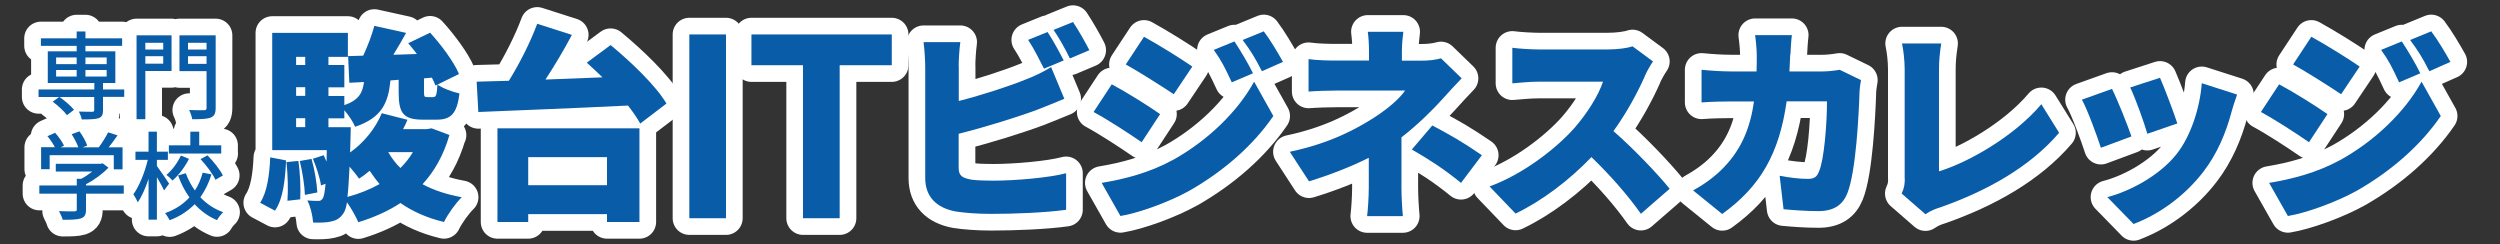
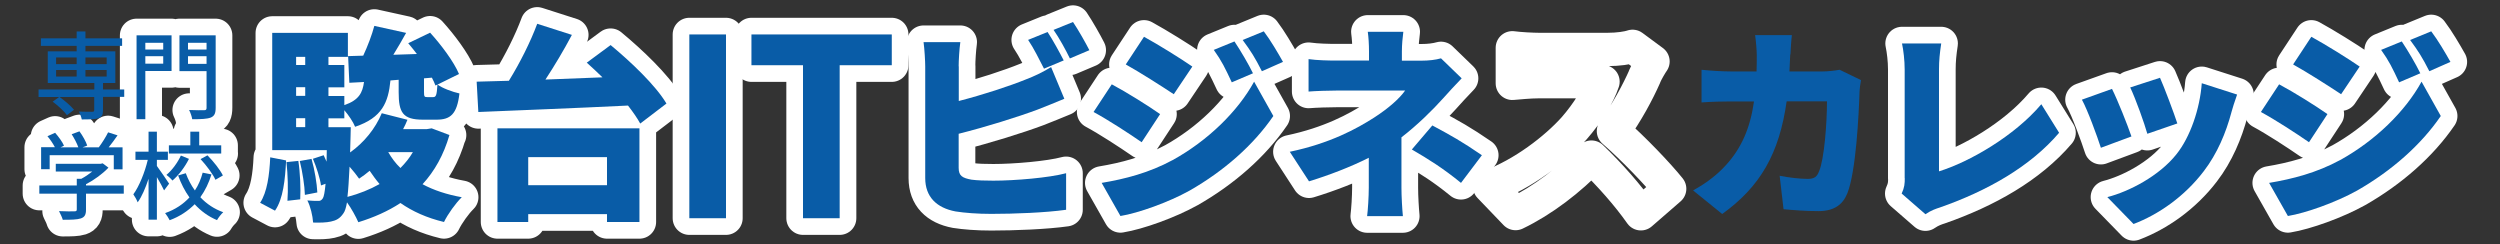
<svg xmlns="http://www.w3.org/2000/svg" id="b" viewBox="0 0 225 22">
  <rect x="0" y="0" width="225" height="22" fill="#333333" stroke="none" />
  <defs>
    <style>.c{fill:none;stroke:#fff;stroke-linejoin:round;stroke-width:3px;}.d{fill:#095ca7;stroke-width:0px;}</style>
  </defs>
  <path class="c" d="M23.41,18.25c.63-.95.84-2.49.91-4.09l1.43.28c-.09,1.73-.26,3.46-1,4.52l-1.34-.71ZM40.45,12.15c-.52,1.8-1.34,3.25-2.42,4.43,1,.54,2.19.93,3.53,1.17-.54.52-1.27,1.54-1.6,2.23-1.54-.37-2.83-.95-3.92-1.71-1.12.74-2.4,1.3-3.79,1.73-.22-.5-.63-1.25-1.02-1.79-.09.5-.19.82-.33,1-.32.47-.65.63-1.12.73-.39.09-.97.11-1.6.09-.04-.61-.24-1.47-.52-1.99.41.04.73.04.95.04.19.02.32-.04.45-.24.09-.15.17-.54.24-1.3l-.41.15c-.09-.65-.41-1.66-.73-2.4l.97-.32c.09.19.17.37.26.58l.02-1.04h-4.91V2.96h6.81v2.16h-1.75v.73h1.43v2.01h-1.43v.78h1.43v.82c1.32-.45,1.64-1.12,1.77-2.08l-1.32.07-.11-2.4,1.36-.04c.41-.88.78-1.86,1-2.68l2.86.63c-.37.67-.76,1.34-1.15,1.97l2.12-.07c-.26-.33-.52-.67-.78-.97l1.97-.95c1,1.1,2.14,2.62,2.6,3.72l-1.93.95c.41.32,1.36.67,1.97.8-.22,1.88-.82,2.36-2.06,2.36h-1.23c-1.82,0-2.18-.65-2.18-2.47v-1.12l-.74.06c-.19,1.97-.74,3.35-3.18,4.17-.17-.43-.58-1.04-.97-1.49v.73h-1.43v.8h2.01s-.02.58-.02.84l-.04,1.43c1.25-.89,2.27-2.14,2.85-3.53l2.31.59c-.11.28-.24.56-.39.84h2.14l.43-.07,1.62.61ZM26.85,14.48c.17,1.1.22,2.53.17,3.46l-1.15.13c.07-.95.04-2.36-.09-3.48l1.08-.11ZM26.65,5.12v.73h.82v-.73h-.82ZM27.47,7.85h-.82v.78h.82v-.78ZM26.65,11.44h.82v-.8h-.82v.8ZM28.04,14.31c.28.97.48,2.21.52,3.01l-1.12.22c-.02-.82-.22-2.08-.46-3.05l1.06-.19ZM34.16,16.56c-.32-.37-.61-.78-.89-1.19-.3.26-.61.48-.95.71-.19-.28-.52-.69-.86-1.08-.06,1.17-.11,2.05-.19,2.72,1.06-.28,2.03-.67,2.88-1.15ZM34.94,13.69c.3.52.65,1,1.1,1.43.43-.43.82-.91,1.12-1.43h-2.21ZM39.19,7.7c-.07-.22-.19-.45-.32-.71l-.71.06v1.21c0,.45.04.48.3.48h.52c.26,0,.33-.15.39-1.13l-.19.09Z" />
  <path class="c" d="M54.96,4.06c1.8,1.49,4.06,3.63,5.02,5.26l-2.36,1.8c-.26-.48-.65-1.04-1.1-1.62-4.85.24-9.97.43-13.47.58l-.15-2.73c.87-.02,1.86-.06,2.9-.08.99-1.6,1.95-3.51,2.55-5.13l3.12,1c-.73,1.38-1.56,2.77-2.38,4.02,1.67-.07,3.4-.13,5.13-.2-.48-.47-.95-.91-1.41-1.32l2.14-1.58ZM44.77,11.55h12.78v8.43h-2.92v-.71h-7.09v.71h-2.77v-8.43ZM47.54,14.14v2.53h7.09v-2.53h-7.09Z" />
  <path class="c" d="M62.04,3.1h3.3v16.54h-3.3V3.1Z" />
  <path class="c" d="M72.27,5.87h-4.64v-2.77h12.63v2.77h-4.69v13.77h-3.3V5.87Z" />
  <path class="c" d="M86.29,5.97v3.12c2.18-.56,4.56-1.34,6.06-1.95.73-.28,1.4-.59,2.25-1.1l1.19,2.85c-.82.33-1.75.73-2.4.97-1.79.67-4.65,1.56-7.11,2.18v3.07c0,.73.35.91,1.15,1.06.54.07,1.19.09,1.97.09,1.93,0,5.02-.26,6.55-.67v3.29c-1.84.26-4.67.37-6.73.37-1.26,0-2.4-.09-3.22-.22-1.71-.32-2.73-1.32-2.73-3V5.97c0-.41-.06-1.54-.15-2.18h3.31c-.09.63-.15,1.64-.15,2.18ZM95.73,5.44l-1.77.74c-.39-.76-.93-1.86-1.43-2.59l1.75-.71c.46.69,1.12,1.9,1.45,2.55ZM98.04,4.52l-1.75.74c-.37-.76-.97-1.86-1.47-2.57l1.75-.71c.48.71,1.15,1.9,1.47,2.53Z" />
  <path class="c" d="M104.41,10.27l-1.66,2.53c-1.13-.78-3.01-2.01-4.33-2.72l1.64-2.49c1.34.71,3.31,1.95,4.35,2.68ZM105.52,14.42c3.2-1.77,5.88-4.39,7.35-7.07l1.73,3.09c-1.79,2.62-4.45,4.95-7.53,6.71-1.9,1.06-4.63,2.03-6.23,2.29l-1.69-2.98c2.1-.35,4.28-.91,6.38-2.05ZM107.31,5.99l-1.67,2.49c-1.12-.74-3.01-1.95-4.32-2.68l1.64-2.49c1.3.71,3.29,1.95,4.35,2.68ZM112.78,6.59l-1.92.82c-.6-1.28-.89-1.9-1.62-2.92l1.86-.76c.56.84,1.26,2.03,1.67,2.87ZM115.47,5.57l-1.9.84c-.65-1.28-1-1.82-1.73-2.81l1.9-.78c.61.8,1.28,1.95,1.73,2.75Z" />
  <path class="c" d="M126.17,4.64v.82h1.77c.65,0,1.25-.07,1.75-.21l1.86,1.8c-.54.56-1.21,1.28-1.66,1.79-.97,1.08-2.31,2.4-3.76,3.52v4.54c0,.78.07,1.97.13,2.55h-3.22c.07-.5.15-1.77.15-2.55v-2.7c-1.67.84-3.61,1.58-5.38,2.12l-1.73-2.66c3.63-.76,6.04-2.08,7.61-3.09,1.3-.84,2.27-1.71,2.77-2.42h-6.18c-.69,0-1.92.04-2.51.09v-2.92c.76.11,1.8.13,2.46.13h2.98v-.82c0-.63-.04-1.28-.11-1.77h3.2c-.06.46-.13,1.15-.13,1.77ZM127.07,13.45l1.84-2.16c1.69.91,2.64,1.43,4.46,2.68l-1.88,2.49c-1.62-1.32-2.9-2.12-4.43-3.01Z" />
  <path class="c" d="M148.02,6.89c-.61,1.38-1.6,3.24-2.81,4.91,1.8,1.56,4.04,3.92,5.06,5.19l-2.59,2.25c-1.19-1.69-2.77-3.48-4.45-5.1-1.95,2.03-4.39,3.91-6.83,5.08l-2.34-2.44c3.01-1.1,5.95-3.38,7.61-5.23,1.21-1.38,2.21-3.01,2.6-4.2h-5.78c-.84,0-1.86.11-2.38.15v-3.2c.65.09,1.84.15,2.38.15h6.21c.93,0,1.8-.13,2.23-.28l1.84,1.36c-.17.24-.56.89-.76,1.36Z" />
-   <path class="c" d="M161.12,4.9c-.02.52-.04,1.04-.07,1.53h2.98c.46,0,1.02-.06,1.54-.15l1.92.93c-.06.3-.13.84-.13,1.02-.07,2.14-.32,7.22-1.1,9.17-.41,1.02-1.19,1.6-2.6,1.6-1.15,0-2.27-.09-3.14-.17l-.35-3.01c.87.17,1.82.28,2.53.28.63,0,.84-.22,1.02-.69.45-1.02.71-4.26.71-6.29h-3.63c-.67,4.71-2.36,7.66-5.8,10.14l-2.62-2.12c.87-.48,1.9-1.17,2.75-2.06,1.62-1.67,2.4-3.61,2.73-5.95h-2.1c-.58,0-1.77.02-2.62.09v-2.94c.86.09,1.92.15,2.62.15h2.33c.02-.46.02-.97.02-1.47,0-.41-.08-1.36-.15-1.8h3.31c-.06.45-.11,1.3-.13,1.75Z" />
  <path class="c" d="M171.42,16.04V6.25c0-.82-.11-1.73-.24-2.34h3.53c-.13.86-.2,1.53-.2,2.34v9.17c2.73-.84,6.79-3.18,9.21-6.04l1.6,2.57c-2.62,3.07-6.51,5.25-10.75,6.73-.28.09-.76.24-1.28.6l-2.14-1.86c.26-.56.28-.91.28-1.38Z" />
  <path class="c" d="M191.83,12.28l-2.75,1.02c-.32-1-1.21-3.44-1.71-4.33l2.71-.97c.52,1.04,1.38,3.2,1.75,4.28ZM200.82,10.14c-.48,1.79-1.26,3.68-2.49,5.28-1.73,2.27-4.07,3.89-6.31,4.74l-2.36-2.42c1.97-.5,4.69-1.92,6.23-3.87,1.23-1.54,2.1-4.07,2.27-6.38l3.18,1.02c-.26.72-.39,1.17-.52,1.62ZM195.96,11.11l-2.7.93c-.26-.93-1.04-3.12-1.54-4.17l2.68-.87c.37.82,1.28,3.24,1.56,4.11Z" />
  <path class="c" d="M209.47,10.27l-1.66,2.53c-1.13-.78-3.01-2.01-4.33-2.72l1.64-2.49c1.34.71,3.31,1.95,4.35,2.68ZM210.59,14.42c3.2-1.77,5.88-4.39,7.35-7.07l1.73,3.09c-1.79,2.62-4.45,4.95-7.53,6.71-1.9,1.06-4.63,2.03-6.23,2.29l-1.69-2.98c2.1-.35,4.28-.91,6.38-2.05ZM212.37,5.99l-1.67,2.49c-1.12-.74-3.01-1.95-4.32-2.68l1.64-2.49c1.3.71,3.29,1.95,4.35,2.68ZM217.84,6.59l-1.92.82c-.6-1.28-.89-1.9-1.62-2.92l1.86-.76c.56.84,1.26,2.03,1.67,2.87ZM220.54,5.57l-1.9.84c-.65-1.28-1-1.82-1.73-2.81l1.9-.78c.61.8,1.28,1.95,1.73,2.75Z" />
-   <path class="c" d="M11.18,8.72h-1.91v1.2c0,.41-.09.6-.4.72-.32.1-.8.11-1.51.11-.04-.22-.16-.51-.26-.71.52.02,1.05.02,1.2.02.14,0,.18-.04.18-.16v-1.17H3.47v-.68h5.02v-.58h-4.19v-2.85h2.6v-.49h-3.22v-.68h3.22v-.62h.79v.62h3.3v.68h-3.3v.49h2.69v2.85h-1.11v.58h1.91v.68ZM6.03,10.37c-.25-.35-.81-.87-1.29-1.22l.6-.43c.48.33,1.04.81,1.32,1.16l-.64.49ZM5.05,5.77h1.85v-.6h-1.85v.6ZM5.05,6.89h1.85v-.59h-1.85v.59ZM7.69,5.17v.6h1.91v-.6h-1.91ZM9.6,6.3h-1.91v.59h1.91v-.59Z" />
  <path class="c" d="M15.44,6.39h-2.36v4.34h-.79V3.18h3.15v3.21ZM13.08,3.85v.61h1.61v-.61h-1.61ZM14.69,5.73v-.67h-1.61v.67h1.61ZM19.41,9.7c0,.5-.11.74-.44.88-.34.13-.86.15-1.67.15-.03-.22-.16-.6-.28-.83.57.03,1.17.02,1.35.02.17,0,.22-.06.22-.22v-3.3h-2.44v-3.22h3.26v6.52ZM16.92,3.85v.61h1.67v-.61h-1.67ZM18.59,5.75v-.69h-1.67v.69h1.67Z" />
  <path class="c" d="M11.14,17.43h-3.4v1.44c0,.44-.11.67-.47.79-.35.11-.86.12-1.62.12-.06-.22-.22-.55-.34-.78.6.03,1.21.03,1.38.02.17,0,.22-.04.22-.17v-1.42h-3.37v-.74h3.37v-.6h.41c.34-.18.68-.41.98-.65h-3.28v-.7h4.05l.17-.04.52.39c-.52.55-1.28,1.11-2.02,1.49v.11h3.4v.74ZM4.45,15.23h-.75v-1.98h1.24c-.16-.31-.42-.7-.67-.99l.69-.31c.31.35.66.83.8,1.16l-.31.15h1.6c-.12-.35-.37-.82-.6-1.18l.7-.26c.29.39.59.93.7,1.28l-.42.16h1.46c.3-.4.64-.94.84-1.35l.85.27c-.25.37-.54.75-.8,1.08h1.25v1.98h-.79v-1.27h-5.77v1.27Z" />
  <path class="c" d="M14.77,17.14c-.13-.28-.4-.78-.65-1.2v3.83h-.75v-3.68c-.28.84-.61,1.62-.98,2.12-.08-.22-.26-.54-.39-.72.53-.72,1.04-2,1.3-3.1h-1.11v-.74h1.18v-1.8h.75v1.8h.99v.74h-.99v.55c.24.31.94,1.35,1.1,1.59l-.45.6ZM19.03,15.7c-.23.75-.56,1.44-1,2.05.56.6,1.25,1.06,2.06,1.35-.18.16-.44.49-.56.71-.79-.33-1.45-.82-2.01-1.43-.6.6-1.33,1.1-2.25,1.44-.09-.18-.28-.48-.41-.64.91-.32,1.63-.81,2.19-1.41-.42-.59-.76-1.25-1.02-1.98l.69-.2c.2.55.48,1.08.82,1.55.32-.48.55-1.03.7-1.6l.81.16ZM17,14.31c-.36.72-.91,1.45-1.48,1.94-.12-.16-.38-.39-.54-.51.52-.43,1.02-1.13,1.3-1.74l.73.3ZM19.92,13.82h-4.72v-.74h1.93v-1.23h.8v1.23h1.98v.74ZM18.67,13.98c.54.54,1.13,1.29,1.39,1.81l-.67.39c-.23-.51-.81-1.29-1.34-1.86l.62-.34Z" />
  <path class="d" d="M23.41,18.25c.63-.95.84-2.49.91-4.09l1.43.28c-.09,1.73-.26,3.46-1,4.52l-1.34-.71ZM40.45,12.15c-.52,1.8-1.34,3.25-2.42,4.43,1,.54,2.19.93,3.53,1.17-.54.52-1.27,1.54-1.6,2.23-1.54-.37-2.83-.95-3.92-1.71-1.12.74-2.4,1.3-3.79,1.73-.22-.5-.63-1.25-1.02-1.79-.09.5-.19.82-.33,1-.32.47-.65.63-1.12.73-.39.09-.97.11-1.6.09-.04-.61-.24-1.47-.52-1.99.41.04.73.04.95.04.19.02.32-.04.45-.24.09-.15.17-.54.24-1.3l-.41.15c-.09-.65-.41-1.66-.73-2.4l.97-.32c.09.19.17.37.26.58l.02-1.04h-4.91V2.96h6.81v2.16h-1.75v.73h1.43v2.01h-1.43v.78h1.43v.82c1.32-.45,1.64-1.12,1.77-2.08l-1.32.07-.11-2.4,1.36-.04c.41-.88.78-1.86,1-2.68l2.86.63c-.37.67-.76,1.34-1.15,1.97l2.12-.07c-.26-.33-.52-.67-.78-.97l1.97-.95c1,1.1,2.14,2.62,2.6,3.72l-1.93.95c.41.32,1.36.67,1.97.8-.22,1.88-.82,2.36-2.06,2.36h-1.23c-1.82,0-2.18-.65-2.18-2.47v-1.12l-.74.06c-.19,1.97-.74,3.35-3.18,4.17-.17-.43-.58-1.04-.97-1.49v.73h-1.43v.8h2.01s-.02.58-.02.84l-.04,1.43c1.25-.89,2.27-2.14,2.85-3.53l2.31.59c-.11.28-.24.56-.39.84h2.14l.43-.07,1.62.61ZM26.85,14.48c.17,1.1.22,2.53.17,3.46l-1.15.13c.07-.95.04-2.36-.09-3.48l1.08-.11ZM26.65,5.12v.73h.82v-.73h-.82ZM27.47,7.85h-.82v.78h.82v-.78ZM26.65,11.44h.82v-.8h-.82v.8ZM28.04,14.31c.28.97.48,2.21.52,3.01l-1.12.22c-.02-.82-.22-2.08-.46-3.05l1.06-.19ZM34.16,16.56c-.32-.37-.61-.78-.89-1.19-.3.26-.61.48-.95.71-.19-.28-.52-.69-.86-1.08-.06,1.17-.11,2.05-.19,2.72,1.06-.28,2.03-.67,2.88-1.15ZM34.94,13.69c.3.52.65,1,1.1,1.43.43-.43.82-.91,1.12-1.43h-2.21ZM39.19,7.7c-.07-.22-.19-.45-.32-.71l-.71.06v1.21c0,.45.04.48.3.48h.52c.26,0,.33-.15.39-1.13l-.19.09Z" />
  <path class="d" d="M54.96,4.06c1.8,1.49,4.06,3.63,5.02,5.26l-2.36,1.8c-.26-.48-.65-1.04-1.1-1.62-4.85.24-9.97.43-13.47.58l-.15-2.73c.87-.02,1.86-.06,2.9-.08.99-1.6,1.95-3.51,2.55-5.13l3.12,1c-.73,1.38-1.56,2.77-2.38,4.02,1.67-.07,3.4-.13,5.13-.2-.48-.47-.95-.91-1.41-1.32l2.14-1.58ZM44.77,11.55h12.78v8.43h-2.92v-.71h-7.09v.71h-2.77v-8.43ZM47.54,14.14v2.53h7.09v-2.53h-7.09Z" />
  <path class="d" d="M62.04,3.1h3.3v16.54h-3.3V3.1Z" />
  <path class="d" d="M72.27,5.87h-4.64v-2.77h12.63v2.77h-4.69v13.77h-3.3V5.87Z" />
  <path class="d" d="M86.29,5.97v3.12c2.18-.56,4.56-1.34,6.06-1.95.73-.28,1.4-.59,2.25-1.1l1.19,2.85c-.82.33-1.75.73-2.4.97-1.79.67-4.65,1.56-7.11,2.18v3.07c0,.73.35.91,1.15,1.06.54.07,1.19.09,1.97.09,1.93,0,5.02-.26,6.55-.67v3.29c-1.84.26-4.67.37-6.73.37-1.26,0-2.4-.09-3.22-.22-1.71-.32-2.73-1.32-2.73-3V5.97c0-.41-.06-1.54-.15-2.18h3.31c-.09.63-.15,1.64-.15,2.18ZM95.73,5.44l-1.77.74c-.39-.76-.93-1.86-1.43-2.59l1.75-.71c.46.69,1.12,1.9,1.45,2.55ZM98.04,4.52l-1.75.74c-.37-.76-.97-1.86-1.47-2.57l1.75-.71c.48.71,1.15,1.9,1.47,2.53Z" />
  <path class="d" d="M104.41,10.27l-1.66,2.53c-1.13-.78-3.01-2.01-4.33-2.72l1.64-2.49c1.34.71,3.31,1.95,4.35,2.68ZM105.52,14.42c3.2-1.77,5.88-4.39,7.35-7.07l1.73,3.09c-1.79,2.62-4.45,4.95-7.53,6.71-1.9,1.06-4.63,2.03-6.23,2.29l-1.69-2.98c2.1-.35,4.28-.91,6.38-2.05ZM107.31,5.99l-1.67,2.49c-1.12-.74-3.01-1.95-4.32-2.68l1.64-2.49c1.3.71,3.29,1.95,4.35,2.68ZM112.78,6.59l-1.92.82c-.6-1.28-.89-1.9-1.62-2.92l1.86-.76c.56.84,1.26,2.03,1.67,2.87ZM115.47,5.57l-1.9.84c-.65-1.28-1-1.82-1.73-2.81l1.9-.78c.61.8,1.28,1.95,1.73,2.75Z" />
  <path class="d" d="M126.17,4.64v.82h1.77c.65,0,1.25-.07,1.75-.21l1.86,1.8c-.54.56-1.21,1.28-1.66,1.79-.97,1.08-2.31,2.4-3.76,3.52v4.54c0,.78.07,1.97.13,2.55h-3.22c.07-.5.15-1.77.15-2.55v-2.7c-1.67.84-3.61,1.58-5.38,2.12l-1.73-2.66c3.63-.76,6.04-2.08,7.61-3.09,1.3-.84,2.27-1.71,2.77-2.42h-6.18c-.69,0-1.92.04-2.51.09v-2.92c.76.11,1.8.13,2.46.13h2.98v-.82c0-.63-.04-1.28-.11-1.77h3.2c-.06.46-.13,1.15-.13,1.77ZM127.07,13.45l1.84-2.16c1.69.91,2.64,1.43,4.46,2.68l-1.88,2.49c-1.62-1.32-2.9-2.12-4.43-3.01Z" />
-   <path class="d" d="M148.02,6.89c-.61,1.38-1.6,3.24-2.81,4.91,1.8,1.56,4.04,3.92,5.06,5.19l-2.59,2.25c-1.19-1.69-2.77-3.48-4.45-5.1-1.95,2.03-4.39,3.91-6.83,5.08l-2.34-2.44c3.01-1.1,5.95-3.38,7.61-5.23,1.21-1.38,2.21-3.01,2.6-4.2h-5.78c-.84,0-1.86.11-2.38.15v-3.2c.65.09,1.84.15,2.38.15h6.21c.93,0,1.8-.13,2.23-.28l1.84,1.36c-.17.24-.56.89-.76,1.36Z" />
  <path class="d" d="M161.12,4.9c-.02.52-.04,1.04-.07,1.53h2.98c.46,0,1.02-.06,1.54-.15l1.92.93c-.06.3-.13.84-.13,1.02-.07,2.14-.32,7.22-1.1,9.17-.41,1.02-1.19,1.6-2.6,1.6-1.15,0-2.27-.09-3.14-.17l-.35-3.01c.87.17,1.82.28,2.53.28.63,0,.84-.22,1.02-.69.45-1.02.71-4.26.71-6.29h-3.63c-.67,4.71-2.36,7.66-5.8,10.14l-2.62-2.12c.87-.48,1.9-1.17,2.75-2.06,1.62-1.67,2.4-3.61,2.73-5.95h-2.1c-.58,0-1.77.02-2.62.09v-2.94c.86.09,1.92.15,2.62.15h2.33c.02-.46.02-.97.02-1.47,0-.41-.08-1.36-.15-1.8h3.31c-.06.45-.11,1.3-.13,1.75Z" />
  <path class="d" d="M171.42,16.04V6.25c0-.82-.11-1.73-.24-2.34h3.53c-.13.86-.2,1.53-.2,2.34v9.17c2.73-.84,6.79-3.18,9.21-6.04l1.6,2.57c-2.62,3.07-6.51,5.25-10.75,6.73-.28.09-.76.24-1.28.6l-2.14-1.86c.26-.56.28-.91.28-1.38Z" />
  <path class="d" d="M191.83,12.28l-2.75,1.02c-.32-1-1.21-3.44-1.71-4.33l2.71-.97c.52,1.04,1.38,3.2,1.75,4.28ZM200.82,10.14c-.48,1.79-1.26,3.68-2.49,5.28-1.73,2.27-4.07,3.89-6.31,4.74l-2.36-2.42c1.97-.5,4.69-1.92,6.23-3.87,1.23-1.54,2.1-4.07,2.27-6.38l3.18,1.02c-.26.72-.39,1.17-.52,1.62ZM195.96,11.11l-2.7.93c-.26-.93-1.04-3.12-1.54-4.17l2.68-.87c.37.82,1.28,3.24,1.56,4.11Z" />
  <path class="d" d="M209.47,10.27l-1.66,2.53c-1.13-.78-3.01-2.01-4.33-2.72l1.64-2.49c1.34.71,3.31,1.95,4.35,2.68ZM210.59,14.42c3.2-1.77,5.88-4.39,7.35-7.07l1.73,3.09c-1.79,2.62-4.45,4.95-7.53,6.71-1.9,1.06-4.63,2.03-6.23,2.29l-1.69-2.98c2.1-.35,4.28-.91,6.38-2.05ZM212.37,5.99l-1.67,2.49c-1.12-.74-3.01-1.95-4.32-2.68l1.64-2.49c1.3.71,3.29,1.95,4.35,2.68ZM217.84,6.59l-1.92.82c-.6-1.28-.89-1.9-1.62-2.92l1.86-.76c.56.84,1.26,2.03,1.67,2.87ZM220.54,5.57l-1.9.84c-.65-1.28-1-1.82-1.73-2.81l1.9-.78c.61.8,1.28,1.95,1.73,2.75Z" />
  <path class="d" d="M11.18,8.72h-1.91v1.2c0,.41-.09.6-.4.72-.32.1-.8.11-1.51.11-.04-.22-.16-.51-.26-.71.52.02,1.05.02,1.2.02.14,0,.18-.04.18-.16v-1.17H3.47v-.68h5.02v-.58h-4.19v-2.85h2.6v-.49h-3.22v-.68h3.22v-.62h.79v.62h3.3v.68h-3.3v.49h2.69v2.85h-1.11v.58h1.91v.68ZM6.03,10.37c-.25-.35-.81-.87-1.29-1.22l.6-.43c.48.33,1.04.81,1.32,1.16l-.64.49ZM5.05,5.77h1.85v-.6h-1.85v.6ZM5.05,6.89h1.85v-.59h-1.85v.59ZM7.69,5.17v.6h1.91v-.6h-1.91ZM9.6,6.3h-1.91v.59h1.91v-.59Z" />
  <path class="d" d="M15.44,6.39h-2.36v4.34h-.79V3.18h3.15v3.21ZM13.08,3.85v.61h1.61v-.61h-1.61ZM14.69,5.73v-.67h-1.61v.67h1.61ZM19.41,9.7c0,.5-.11.74-.44.88-.34.13-.86.15-1.67.15-.03-.22-.16-.6-.28-.83.57.03,1.17.02,1.35.02.17,0,.22-.06.22-.22v-3.3h-2.44v-3.22h3.26v6.52ZM16.92,3.85v.61h1.67v-.61h-1.67ZM18.59,5.75v-.69h-1.67v.69h1.67Z" />
  <path class="d" d="M11.14,17.43h-3.4v1.44c0,.44-.11.67-.47.79-.35.11-.86.12-1.62.12-.06-.22-.22-.55-.34-.78.6.03,1.21.03,1.38.02.17,0,.22-.04.22-.17v-1.42h-3.37v-.74h3.37v-.6h.41c.34-.18.68-.41.98-.65h-3.28v-.7h4.05l.17-.04.52.39c-.52.55-1.28,1.11-2.02,1.49v.11h3.4v.74ZM4.45,15.23h-.75v-1.98h1.24c-.16-.31-.42-.7-.67-.99l.69-.31c.31.35.66.83.8,1.16l-.31.15h1.6c-.12-.35-.37-.82-.6-1.18l.7-.26c.29.39.59.93.7,1.28l-.42.16h1.46c.3-.4.64-.94.84-1.35l.85.27c-.25.37-.54.75-.8,1.08h1.25v1.98h-.79v-1.27h-5.77v1.27Z" />
  <path class="d" d="M14.77,17.14c-.13-.28-.4-.78-.65-1.2v3.83h-.75v-3.68c-.28.84-.61,1.62-.98,2.12-.08-.22-.26-.54-.39-.72.53-.72,1.04-2,1.3-3.1h-1.11v-.74h1.18v-1.8h.75v1.8h.99v.74h-.99v.55c.24.31.94,1.35,1.1,1.59l-.45.6ZM19.03,15.7c-.23.75-.56,1.44-1,2.05.56.6,1.25,1.06,2.06,1.35-.18.16-.44.49-.56.71-.79-.33-1.45-.82-2.01-1.43-.6.6-1.33,1.1-2.25,1.44-.09-.18-.28-.48-.41-.64.91-.32,1.63-.81,2.19-1.41-.42-.59-.76-1.25-1.02-1.98l.69-.2c.2.55.48,1.08.82,1.55.32-.48.55-1.03.7-1.6l.81.16ZM17,14.31c-.36.72-.91,1.45-1.48,1.94-.12-.16-.38-.39-.54-.51.52-.43,1.02-1.13,1.3-1.74l.73.3ZM19.92,13.82h-4.72v-.74h1.93v-1.23h.8v1.23h1.98v.74ZM18.67,13.98c.54.54,1.13,1.29,1.39,1.81l-.67.39c-.23-.51-.81-1.29-1.34-1.86l.62-.34Z" />
</svg>